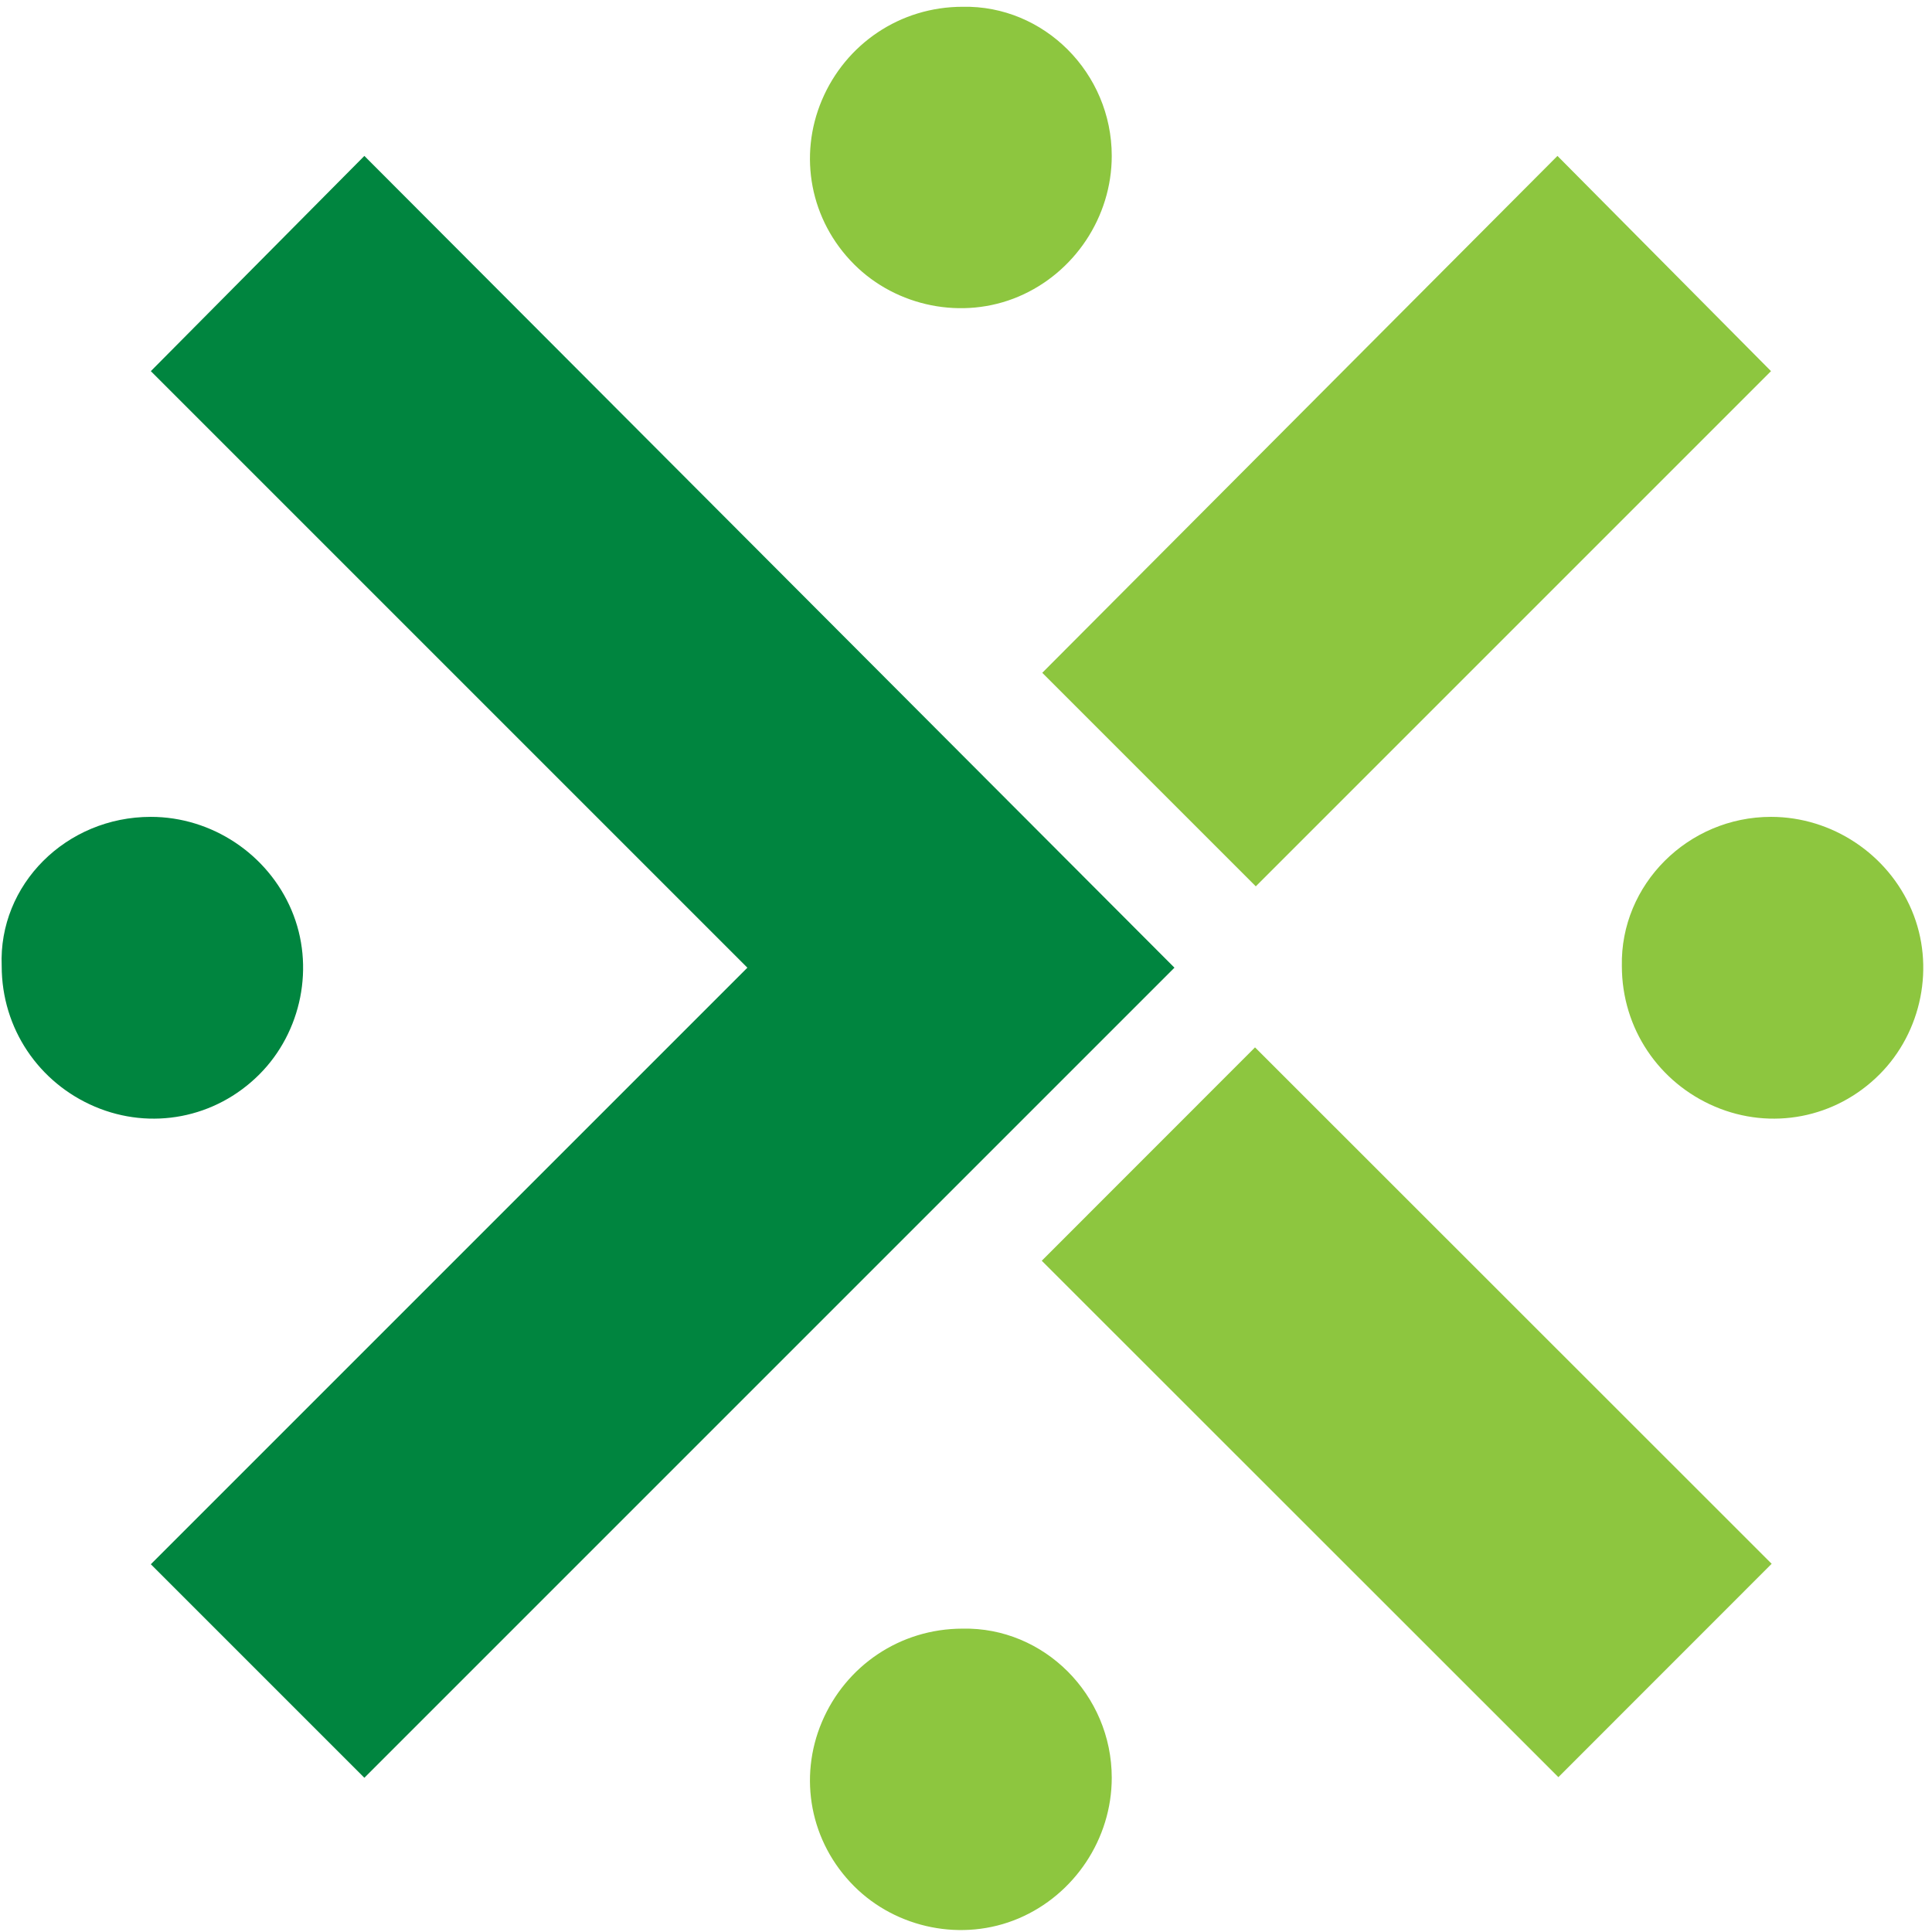
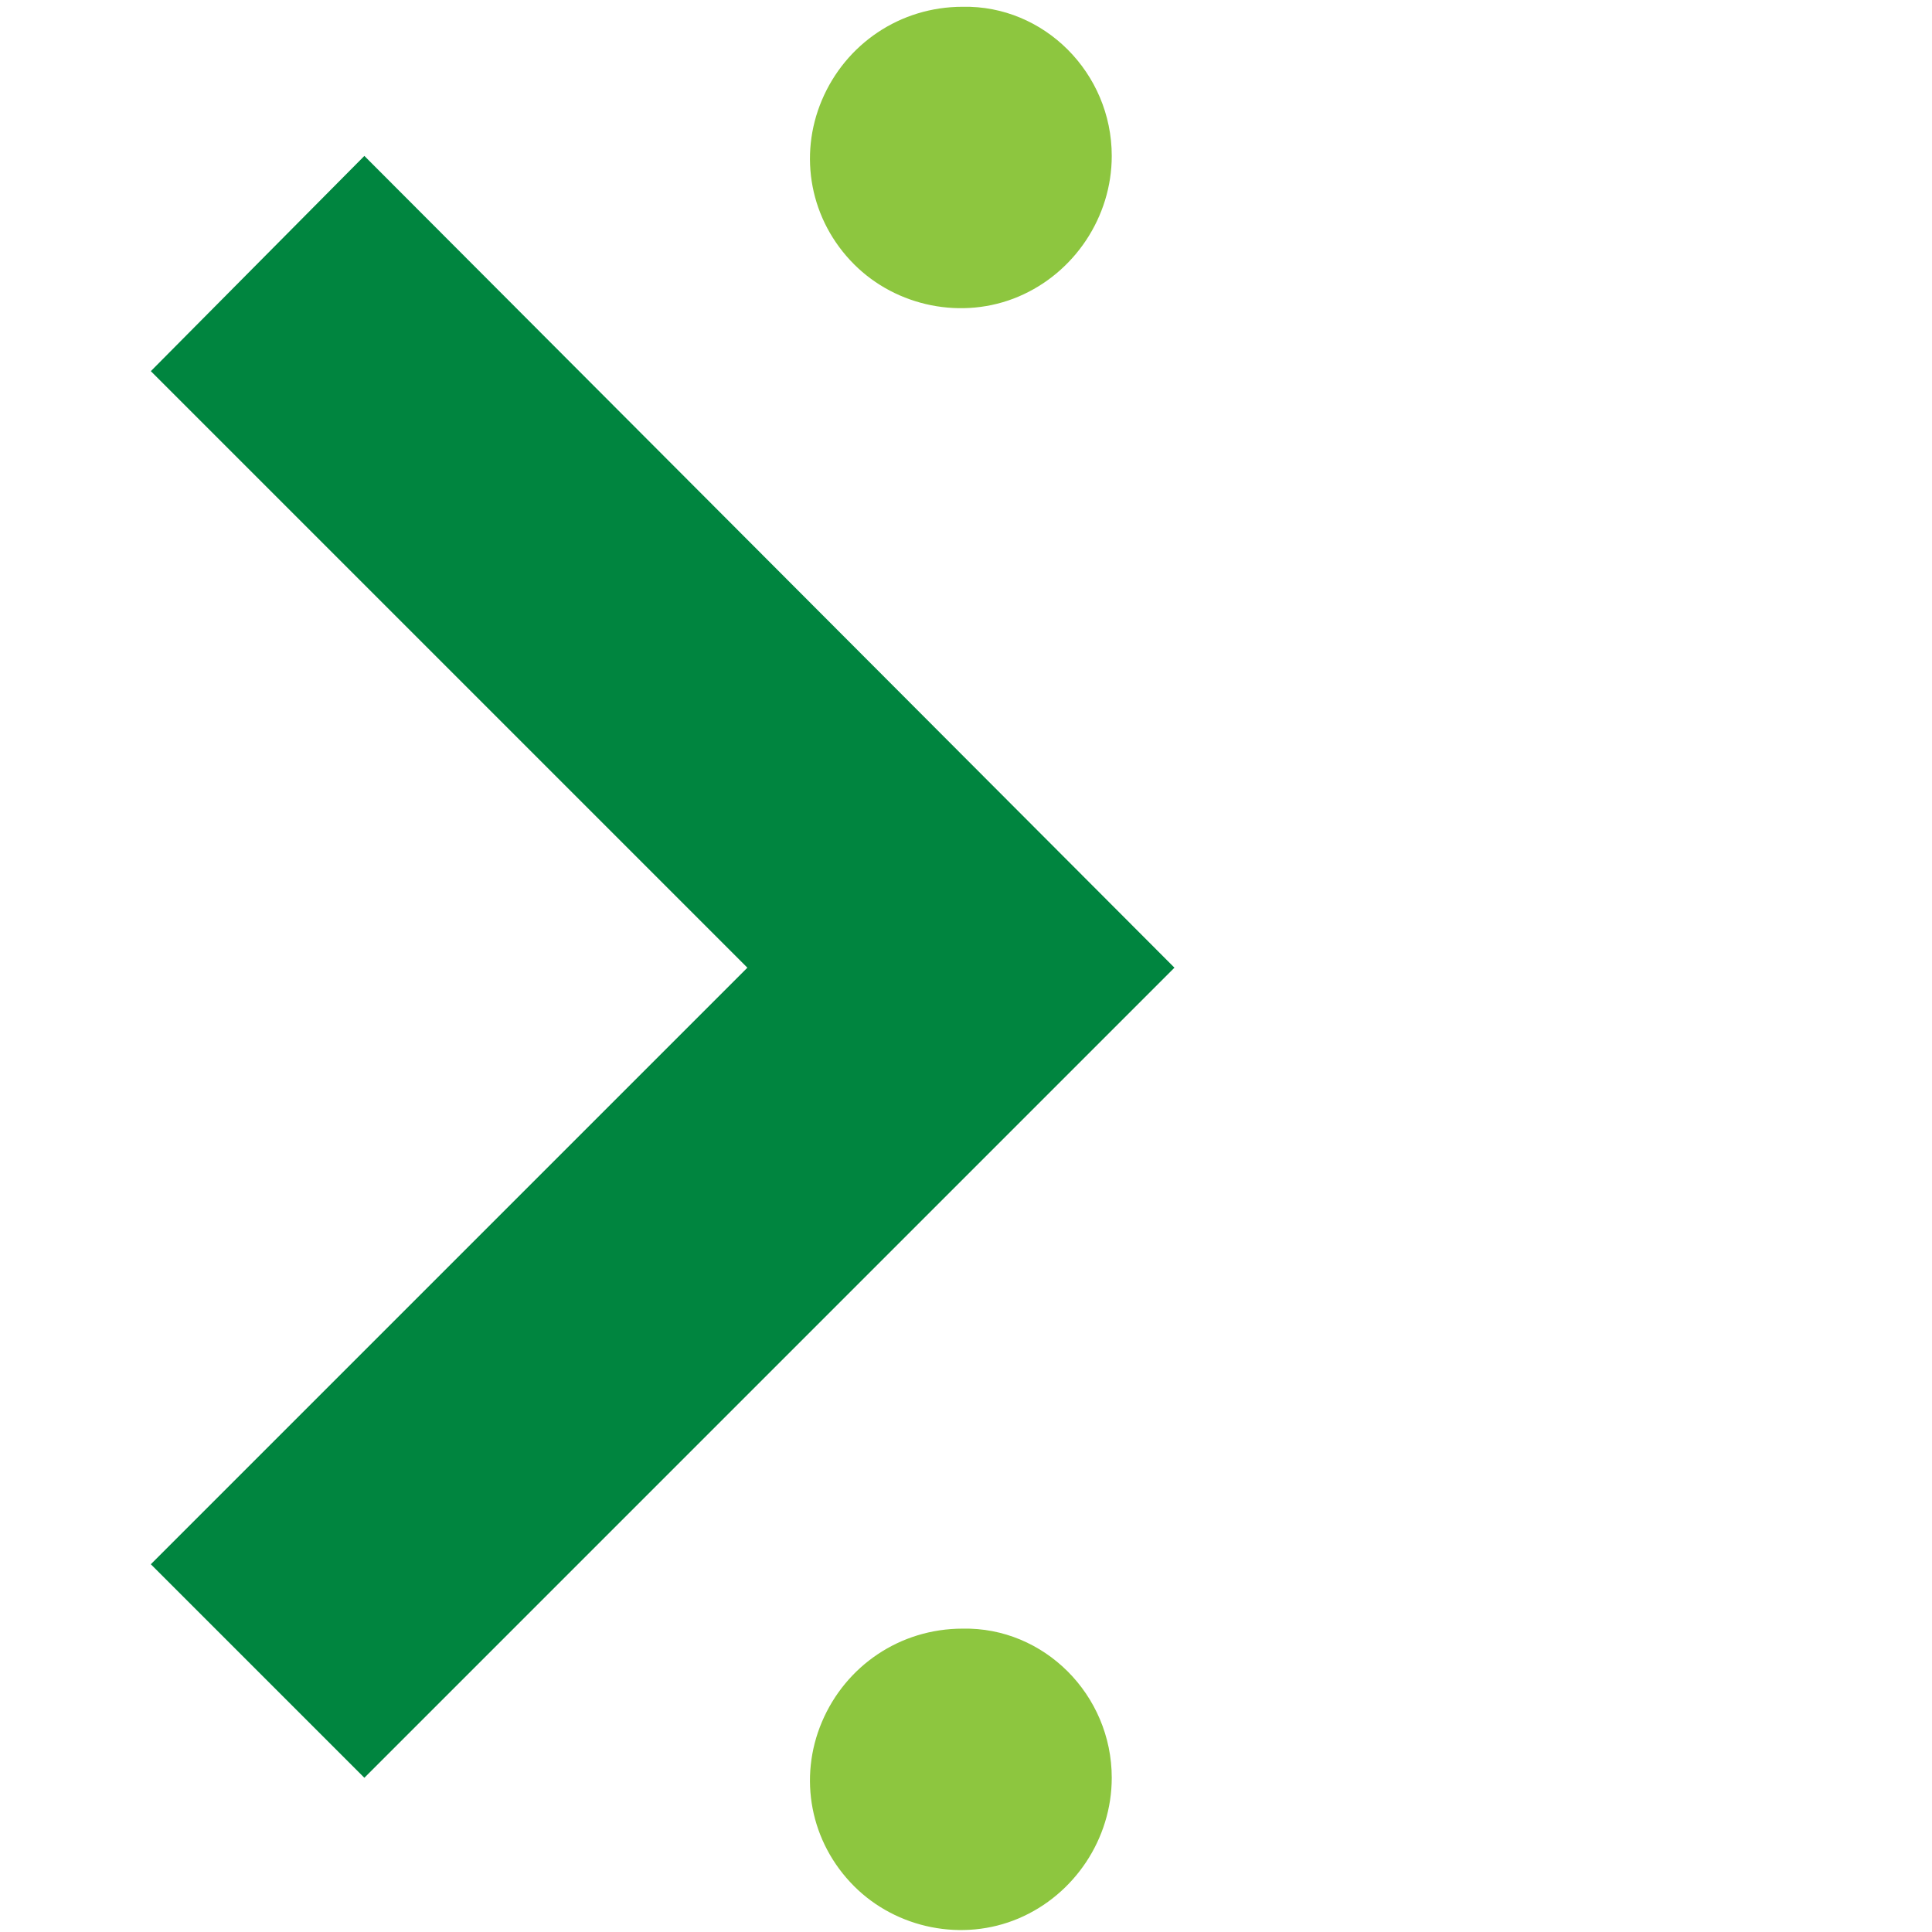
<svg xmlns="http://www.w3.org/2000/svg" fill="none" height="114" viewBox="0 0 114 114" width="114">
-   <path d="M91.9 9.2L61.5 39.7L74.1 52.3L104.5 21.9L91.9 9.2Z" fill="#8DC63F" />
-   <path d="M74.054 61.802L61.47 74.392L91.954 104.863L104.539 92.273L74.054 61.802Z" fill="#8DC63F" />
  <path d="M65.6 104.9C65.6 108.5 63.4 111.8 60.1 113.2C56.8 114.6 52.9 113.8 50.4 111.3C47.8 108.7 47.1 104.9 48.5 101.6C49.9 98.3 53.1 96.1 56.8 96.1C61.6 96 65.6 100 65.6 104.9Z" fill="#8DC63F" />
  <path d="M65.6 9.2C65.6 12.8 63.4 16.1 60.1 17.5C56.8 18.9 52.9 18.1 50.4 15.6C47.8 13 47.1 9.2 48.5 5.9C49.9 2.6 53.1 0.4 56.8 0.4C61.6 0.3 65.6 4.3 65.6 9.2Z" fill="#8DC63F" />
-   <path d="M104.5 48.2C108.1 48.2 111.4 50.4 112.8 53.7C114.2 57 113.4 60.9 110.9 63.4C108.3 66 104.5 66.7 101.2 65.3C97.9 63.9 95.7 60.7 95.7 57C95.6 52.2 99.6 48.2 104.5 48.2Z" fill="#8DC63F" />
-   <path d="M8.9 48.2C12.5 48.2 15.8 50.4 17.2 53.7C18.6 57 17.8 60.9 15.3 63.4C12.7 66 8.9 66.7 5.6 65.3C2.3 63.9 0.1 60.7 0.1 57C-0.1 52.2 3.9 48.2 8.9 48.2Z" fill="#00853F" />
  <path d="M8.9 21.9L44.1 57.1L8.9 92.3L21.5 104.9L69.3 57.1L21.5 9.2L8.9 21.9Z" fill="#00853F" />
</svg>